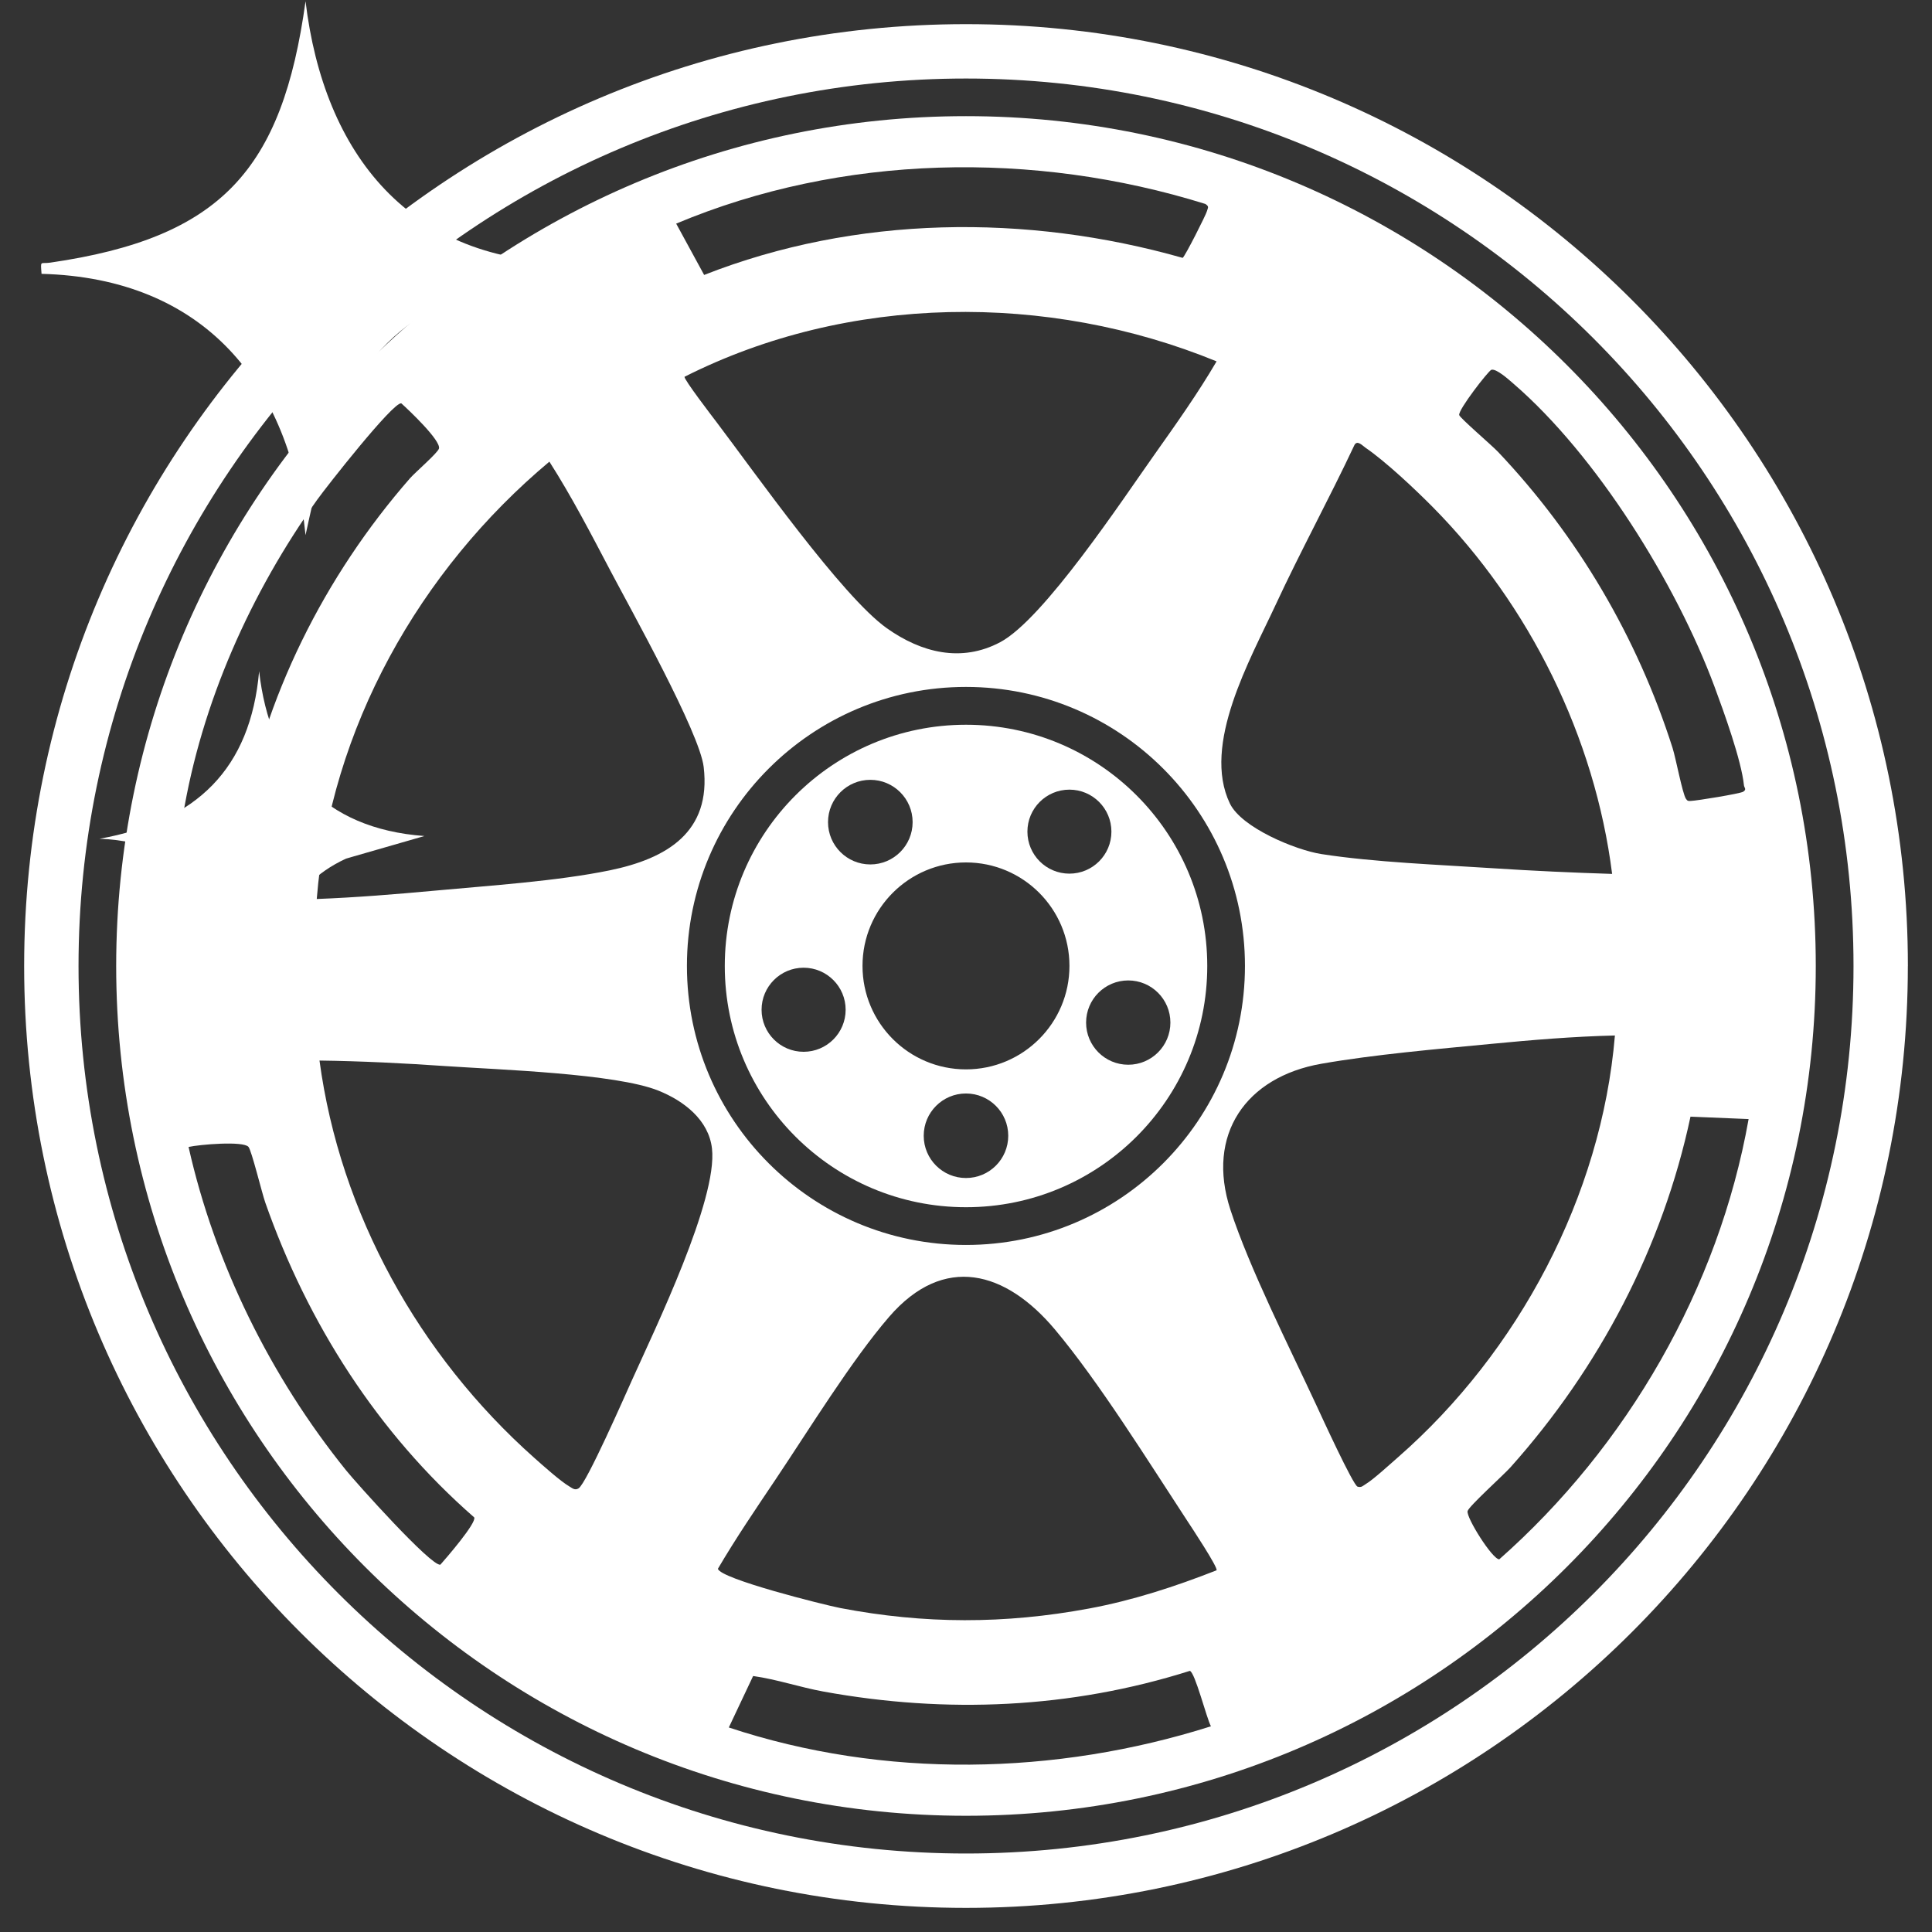
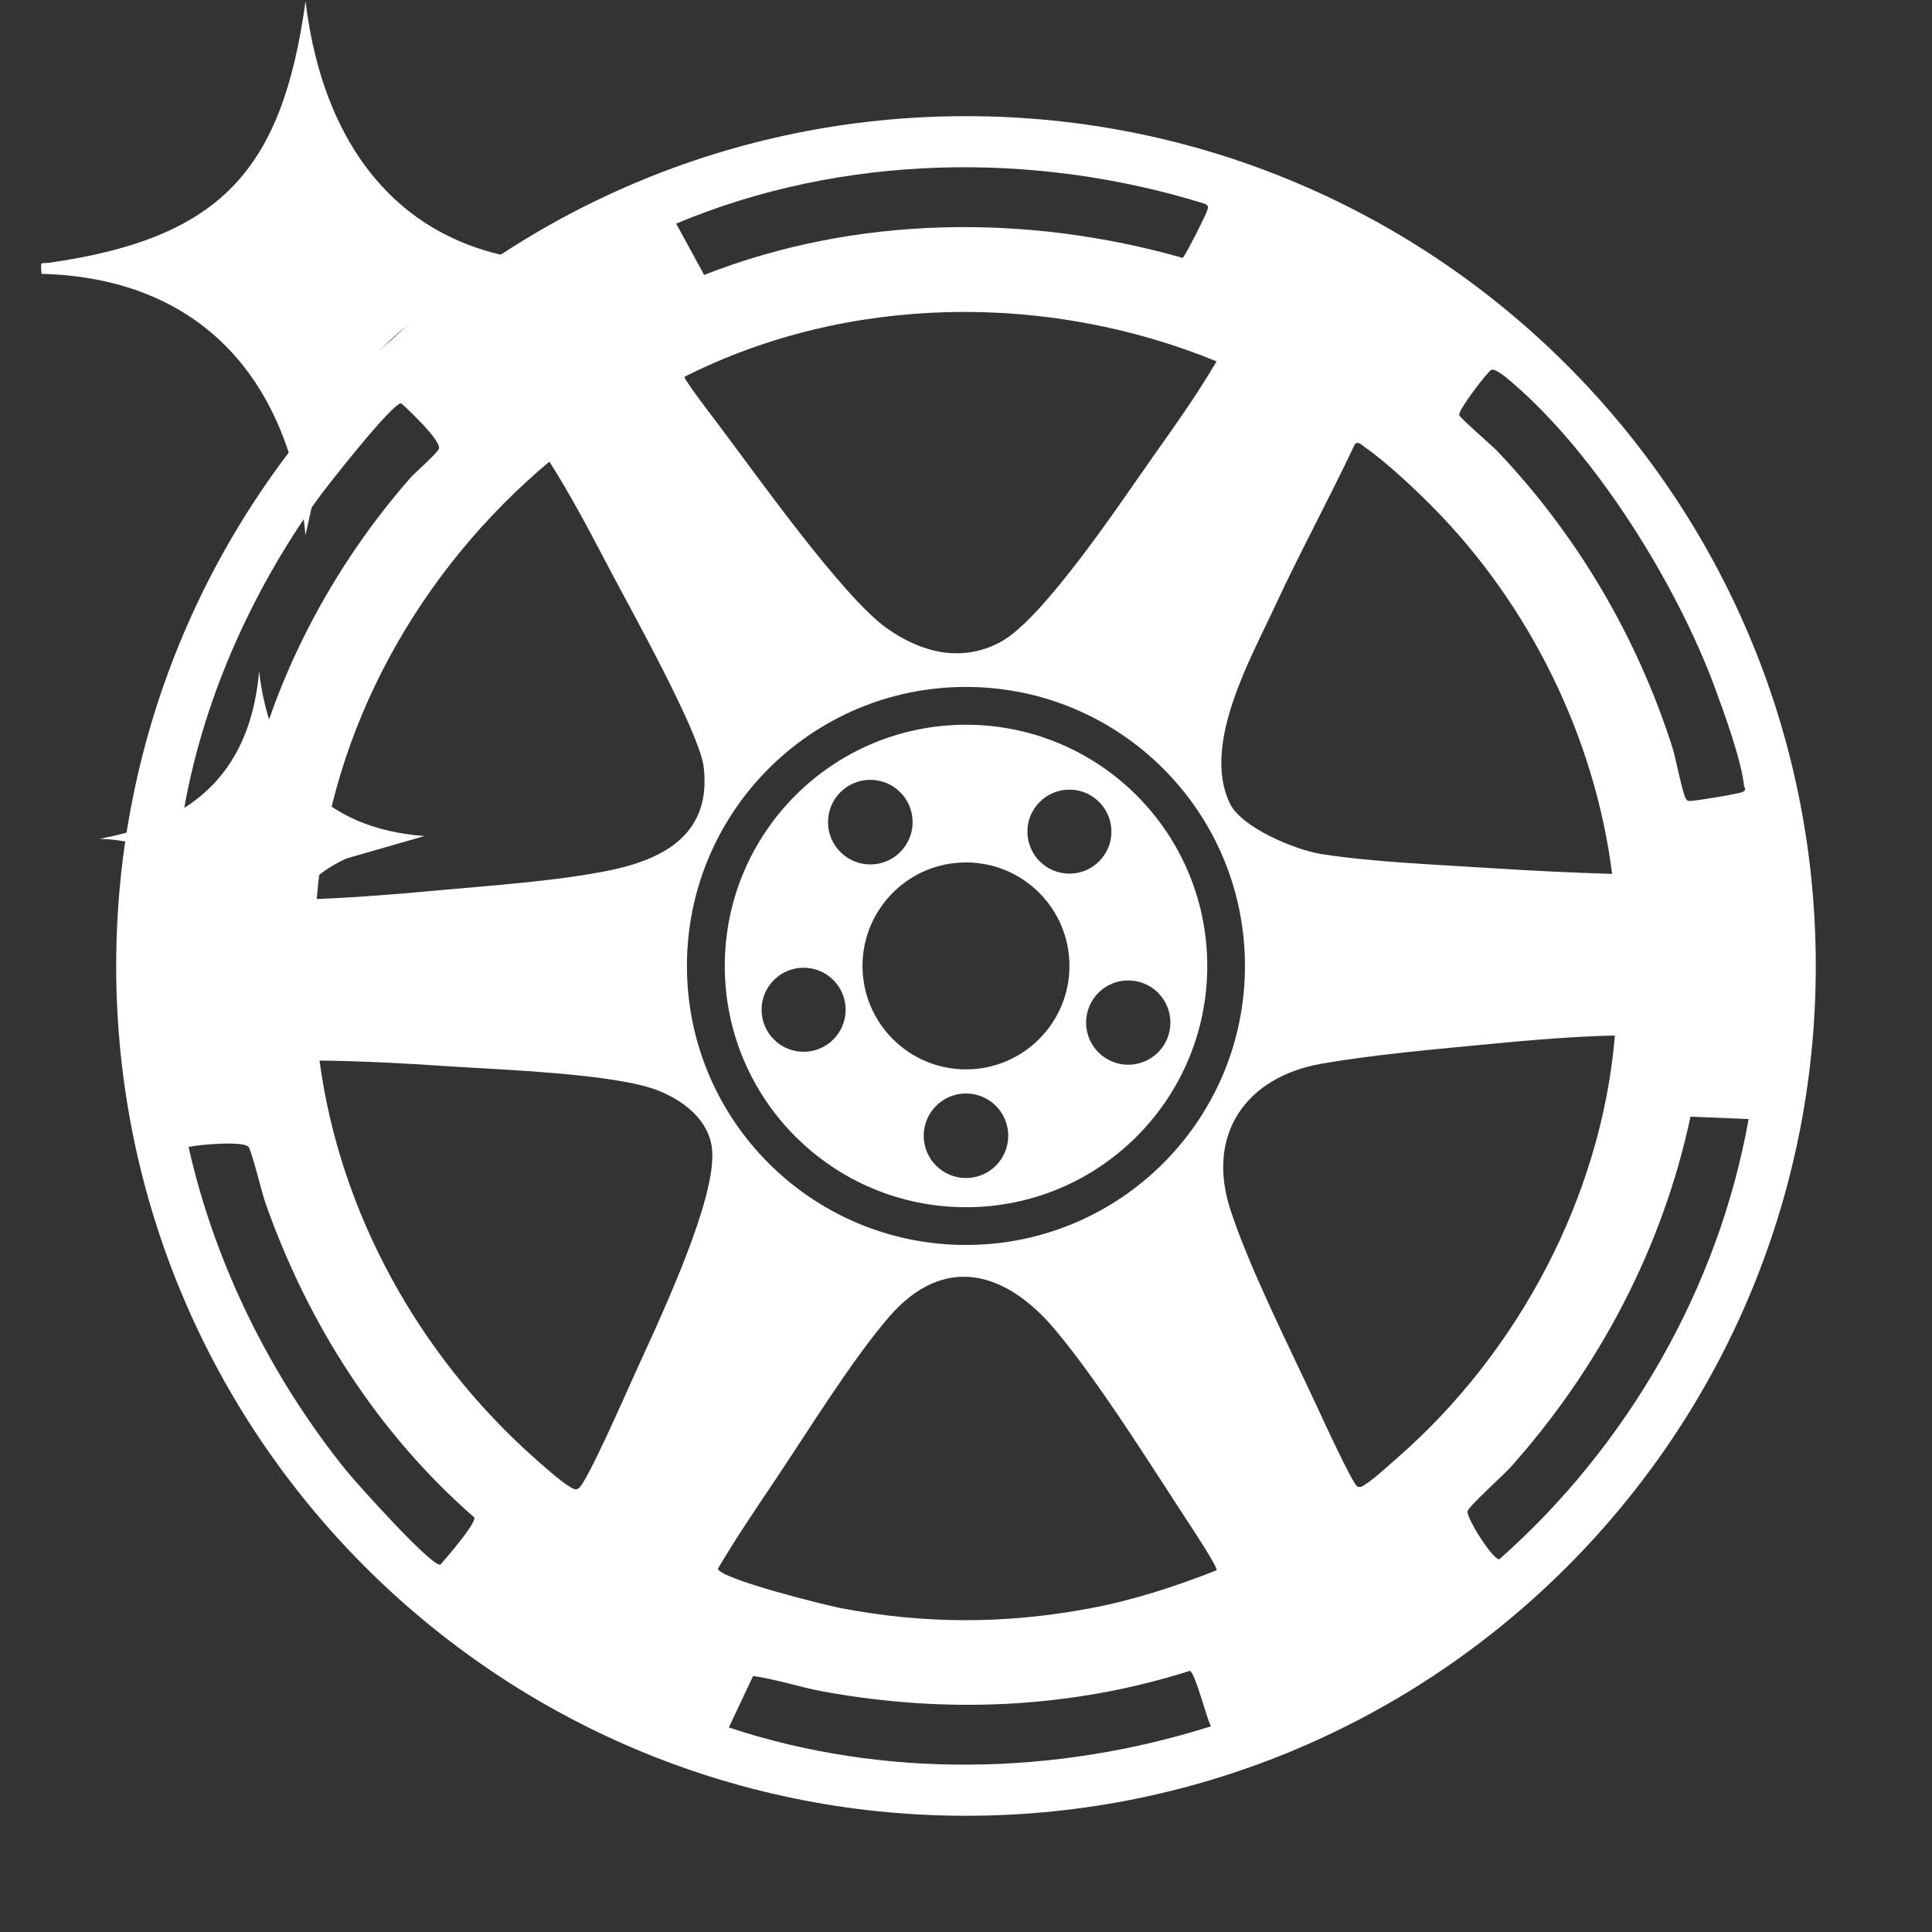
<svg xmlns="http://www.w3.org/2000/svg" id="Layer_1" width="180.62mm" height="180.62mm" version="1.1" viewBox="0 0 511.99 511.99">
  <rect x="0" y="0" width="511.99" height="511.99" fill="#333333" stroke="none" />
  <defs>
    <style>
      .st0 {
        fill: #fff;
      }
    </style>
  </defs>
  <path class="st0" d="M152.46,69.57c.34,3.92.22,2.5-2.31,2.96-10.58,1.9-21.08,2.84-31.04,7.28-26.76,11.95-32.56,36.18-38.14,62-4-40.25-26.96-68.12-69.96-69.24-.27-3.76-.37-2.58,2.31-2.97C58.62,63.02,74.8,45.03,80.97.33c4.83,40.35,27.51,69.64,71.49,69.24h0Z" />
  <path class="st0" d="M112.48,221.55l-20.76,5.98c-16.36,7.56-19.34,21.8-23.05,37.65-1.69-23.31-17.42-42.07-42.3-42.9,25.74-4.65,40.01-18.51,42.3-44.4,2.87,25.37,16.99,41.73,43.81,43.67Z" />
  <g>
-     <path class="st0" d="M505.59,256c0,137.85-111.75,249.6-249.6,249.6S6.4,393.85,6.4,256,118.15,6.4,256,6.4s249.6,111.75,249.6,249.6ZM491.19,256c0-129.89-105.3-235.19-235.19-235.19S20.81,126.11,20.81,256s105.3,235.19,235.19,235.19,235.19-105.3,235.19-235.19Z" />
    <path class="st0" d="M481.19,255.99c0,124.38-100.83,225.2-225.2,225.2S30.79,380.36,30.79,255.99,131.61,30.78,255.99,30.78s225.2,100.83,225.2,225.2ZM313.41,68.34c.6-.35,6.19-11.4,6.45-12.42.24-.93.63-1.17-.43-1.87-45.42-14.17-96.34-13.22-140.24,5.21l7.41,13.6c40.21-15.8,85.42-16.28,126.82-4.52ZM322.39,95.76c-44.76-18.34-97.59-17.82-140.99,4.09-.16.72,7.33,10.49,8.54,12.08,9.96,13.14,33.24,46.18,45.1,54.57,9.15,6.47,19.7,9.15,30.01,3.69,11.51-6.09,32.47-37.85,40.97-49.84,5.68-8.02,11.41-16.1,16.38-24.58ZM395.2,98.01c-.74.23-8.85,10.64-8.5,11.99.2.78,8.69,8.06,10.27,9.73,21.13,22.29,36.93,49.2,46.27,78.49.87,2.74,2.61,12.06,3.54,13.46.42.63.62.6,1.29.57,1.64-.06,12.96-1.91,13.87-2.43,1.02-.64.29-1.06.22-1.68-.68-6.66-5.35-19.55-7.82-26.2-10.13-27.24-31.23-61.27-53.32-80.31-1.16-1-4.5-4.04-5.83-3.63ZM63.97,219.01c5.82-34.07,22.04-66.36,44.68-92.26,1.37-1.57,7.38-6.74,7.68-7.89.55-2.1-7.97-10.18-9.99-11.98-2.17-.38-19.85,22.15-22.28,25.55-17.64,24.72-30.65,53.79-35.61,83.9.32,1.34,13.26,2.67,15.51,2.67ZM379.71,134.4c-4.67-4.72-12.47-12.07-17.84-15.75-.83-.57-2.15-2.09-2.92-.75-6.71,14.28-14.34,28.23-20.97,42.53-6.66,14.35-19.53,36.89-12.06,52.49,3.09,6.44,17.45,12.35,24.24,13.41,13.96,2.18,31.36,2.83,45.69,3.77,10.43.68,20.93,1.16,31.37,1.49-4.57-36.23-21.9-71.29-47.51-97.19ZM83.93,238.24c10.43-.4,20.95-1.26,31.38-2.22,14.47-1.34,32.29-2.5,46.3-5.38,15.13-3.12,26.91-10.14,24.87-27.39-1.08-9.14-19.38-41.85-24.74-52.04-5.12-9.74-10.23-19.6-16.15-28.87-34.42,28.81-58.05,70.71-61.65,115.9ZM329.92,255.98c0-40.84-33.1-73.94-73.94-73.94s-73.94,33.1-73.94,73.94,33.1,73.94,73.94,73.94,73.94-33.1,73.94-73.94ZM427.96,274.41c-10.93.26-21.94,1.18-32.85,2.23-14.27,1.37-30.97,2.81-44.94,5.26-20,3.5-30.61,18.74-24.11,38.67,5.09,15.6,15.64,36.44,22.77,51.79,1.28,2.76,9.75,21.26,10.93,21.61,1.06.31,1.43-.24,2.15-.67,1.97-1.16,6.45-5.27,8.47-7.03,31.99-27.93,54.01-69.29,57.58-111.86ZM84.67,281.06c5.45,40.57,26.46,78.18,56.84,105.21,2.24,1.99,7.02,6.27,9.35,7.63.79.46,1.48,1.14,2.47.52,2.1-1.32,12.3-24.59,14.16-28.71,6.12-13.59,22.73-47.86,21.19-61.33-.87-7.64-7.5-12.66-14.18-15.35-11.37-4.57-42.53-5.56-56.25-6.5-11.17-.77-22.41-1.33-33.59-1.48ZM463.4,296.56l-15.41-.64c-7.38,34.66-24.2,66.62-47.71,92.93-1.78,1.99-11.02,10.31-11.36,11.59-.43,1.66,6.57,12.8,8.39,12.79,33.85-29.88,58.14-71.86,66.08-116.67ZM49.97,303.95c6.97,31.04,21.78,60.93,41.7,85.64,2.76,3.42,22.61,25.57,25.03,25.06,1.48-1.66,9.63-11.08,8.97-12.53-25.58-22.33-44.14-51.45-55.37-83.44-.88-2.5-3.61-13.75-4.45-14.75-1.37-1.63-13.1-.62-15.88.02ZM322.39,416.14c.48-.66-6.72-11.54-7.82-13.21-10.19-15.54-23.35-36.73-35.02-50.62-12.99-15.46-29.38-20.16-43.92-3.35-9.89,11.44-21.34,30.05-30.05,43.03-5.25,7.82-10.56,15.61-15.33,23.74.58,2.68,28.2,9.59,32.45,10.41,22.26,4.27,43.59,4.27,65.88.13,11.6-2.15,22.87-5.83,33.81-10.13ZM320.91,457.49c-1.17-2.16-4.22-14.35-5.6-14.7-31.6,10-64.5,11.4-97.04,5.49-6.29-1.14-12.35-3.24-18.69-4.13l-6.44,13.64c41.13,13.64,86.61,12.73,127.76-.31Z" />
    <path class="st0" d="M319.93,255.99c0,35.31-28.62,63.93-63.93,63.93s-63.93-28.62-63.93-63.93,28.62-63.93,63.93-63.93,63.93,28.62,63.93,63.93ZM241.85,217.87c0-6.19-5.02-11.21-11.21-11.21s-11.21,5.02-11.21,11.21,5.02,11.21,11.21,11.21,11.21-5.02,11.21-11.21ZM294.53,220.39c0-6.14-4.98-11.13-11.13-11.13s-11.13,4.98-11.13,11.13,4.98,11.13,11.13,11.13,11.13-4.98,11.13-11.13ZM283.41,255.97c0-15.15-12.28-27.42-27.42-27.42s-27.42,12.28-27.42,27.42,12.28,27.42,27.42,27.42,27.42-12.28,27.42-27.42ZM224.1,267.59c0-6.15-4.99-11.14-11.14-11.14s-11.14,4.99-11.14,11.14,4.99,11.14,11.14,11.14,11.14-4.99,11.14-11.14ZM310.16,270.99c0-6.17-5-11.17-11.17-11.17s-11.17,5-11.17,11.17,5,11.17,11.17,11.17,11.17-5,11.17-11.17ZM267.19,300.98c0-6.18-5.01-11.2-11.2-11.2s-11.2,5.01-11.2,11.2,5.01,11.2,11.2,11.2,11.2-5.01,11.2-11.2Z" />
  </g>
</svg>